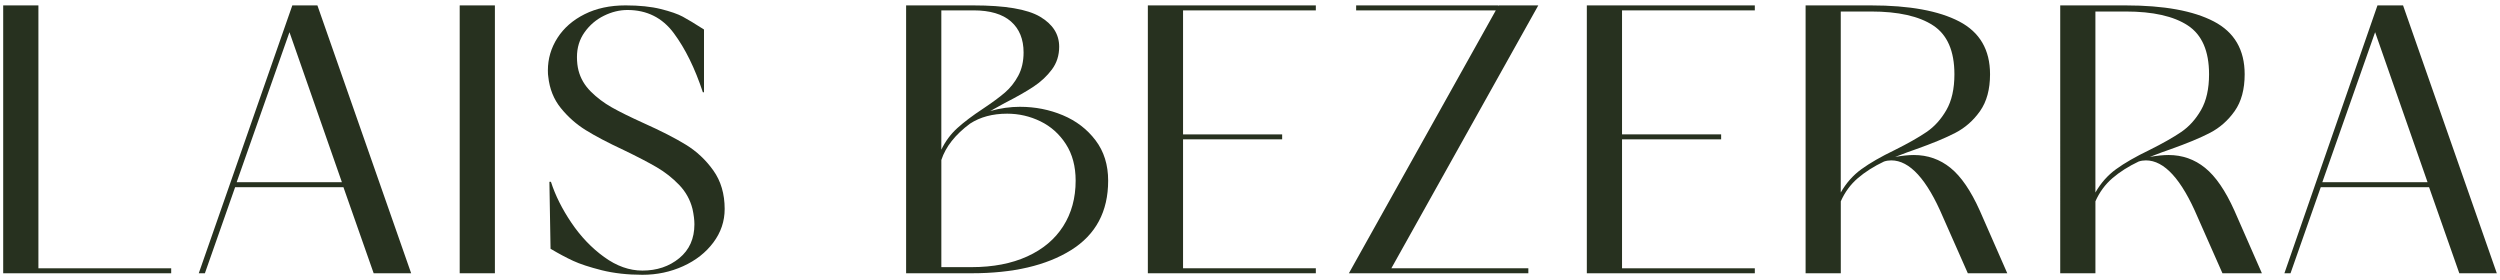
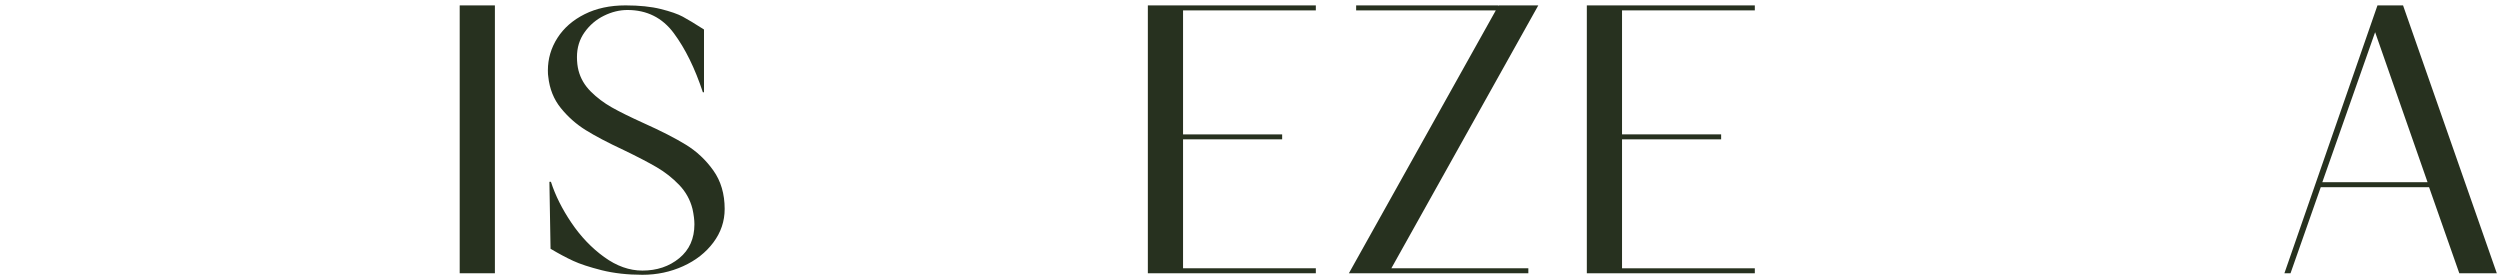
<svg xmlns="http://www.w3.org/2000/svg" id="Camada_1" viewBox="0 0 1596.55 178.94">
  <defs>
    <style>      .cls-1 {        fill: #27311f;      }    </style>
  </defs>
-   <path class="cls-1" d="M24.53,3.45v167.89h84.8v3.18H2.04V3.45h22.48Z" />
-   <path class="cls-1" d="M262.58,174.51h-23.95l-19.31-54.98h-69.16l-19.31,54.98h-3.91L186.68,3.45h16.02l59.87,171.06ZM184.86,20.55l-33.72,95.8h67.2l-33.48-95.8Z" />
  <path class="cls-1" d="M293.57,174.51V3.45h22.48v171.06h-22.48Z" />
  <path class="cls-1" d="M384.22,172.56c-7.74-1.96-13.81-3.95-18.21-5.99-4.4-2.03-9.21-4.6-14.42-7.7l-.73-42.77h.98c2.77,8.64,7.12,17.35,13.07,26.15,5.95,8.8,12.91,16.09,20.89,21.87,7.98,5.79,16.13,8.68,24.44,8.68,9.29,0,17.14-2.65,23.58-7.94,6.43-5.29,9.65-12.5,9.65-21.63,0-2.77-.41-6.03-1.22-9.78-1.47-5.87-4.32-11-8.55-15.4-4.24-4.4-9-8.14-14.3-11.24-5.3-3.09-12.34-6.76-21.14-11-10.1-4.72-18.17-8.96-24.19-12.71-6.03-3.75-11.33-8.43-15.88-14.05-4.56-5.62-7.25-12.34-8.06-20.16-.16-.81-.24-2.11-.24-3.91,0-7.49,2.04-14.42,6.11-20.77,4.07-6.35,9.86-11.4,17.35-15.15,7.49-3.75,16.21-5.62,26.15-5.62,8.8,0,16.29.78,22.48,2.32,6.19,1.55,10.88,3.18,14.05,4.89,3.18,1.71,7.7,4.44,13.56,8.19v40.08h-.73c-5.05-15.31-11.24-27.9-18.57-37.76-7.33-9.86-17.19-14.78-29.57-14.78-5.05,0-10.06,1.22-15.03,3.67-4.97,2.44-9.08,5.95-12.34,10.51-3.26,4.56-4.89,9.86-4.89,15.88,0,3.1.32,5.95.98,8.55,1.3,5.05,3.91,9.53,7.82,13.44,3.91,3.91,8.39,7.29,13.44,10.14,5.05,2.85,11.89,6.23,20.53,10.14,10.91,4.89,19.83,9.45,26.76,13.69,6.92,4.24,12.79,9.74,17.59,16.5,4.8,6.76,7.21,14.95,7.21,24.56,0,7.82-2.41,14.95-7.21,21.38-4.81,6.44-11.24,11.49-19.31,15.15-8.06,3.67-16.74,5.5-26.03,5.5s-18.29-.98-26.03-2.93Z" />
-   <path class="cls-1" d="M651.49,68.21c9.61,0,18.69,1.8,27.25,5.38,8.55,3.59,15.52,8.92,20.89,16.01,5.38,7.09,8.06,15.68,8.06,25.78,0,19.71-7.9,34.5-23.7,44.35-15.8,9.86-36.99,14.78-63.54,14.78h-41.79V3.45h43.01c20.2,0,34.37,2.41,42.52,7.21,8.14,4.81,12.22,11.2,12.22,19.18,0,5.54-1.55,10.39-4.64,14.54-3.1,4.15-6.96,7.78-11.61,10.87-4.64,3.1-10.79,6.6-18.45,10.51l-9.29,5.13c6.35-1.79,12.71-2.69,19.06-2.69ZM601.15,6.62v88.95c2.6-5.38,6.03-9.98,10.26-13.81,4.23-3.83,9.69-7.94,16.37-12.34,5.87-3.91,10.51-7.33,13.93-10.26,3.42-2.93,6.27-6.51,8.55-10.75,2.28-4.24,3.42-9.2,3.42-14.91,0-8.47-2.69-15.07-8.06-19.79-5.38-4.72-13.36-7.09-23.95-7.09h-20.53ZM620.46,170.6c13.69,0,25.54-2.28,35.56-6.84,10.02-4.56,17.68-11,22.97-19.31,5.29-8.31,7.94-18,7.94-29.08,0-9.12-2.08-16.9-6.23-23.34-4.15-6.43-9.57-11.28-16.25-14.54-6.68-3.26-13.77-4.89-21.26-4.89-9.29,0-17.19,2.12-23.7,6.35-9.45,7.01-15.56,14.75-18.33,23.22v68.43h19.31Z" />
  <path class="cls-1" d="M840.32,3.45v3.18h-84.8v79.18h63.29v3.18h-63.29v82.35h84.8v3.18h-107.28V3.45h107.28Z" />
  <path class="cls-1" d="M956.97,3.45h25.41l-93.84,167.89h87.49v3.18h-114.61L955.26,6.62h-89.2v-3.18h90.66v.49l.25-.49Z" />
  <path class="cls-1" d="M1120.66,3.45v3.18h-84.8v79.18h63.29v3.18h-63.29v82.35h84.8v3.18h-107.28V3.45h107.28Z" />
-   <path class="cls-1" d="M1281.86,174.51h-25.17l-15.88-35.92c-10.26-24.11-21.26-36.17-32.99-36.17-1.63,0-3.18.24-4.64.73-6.52,3.1-12.1,6.64-16.74,10.63-4.64,3.99-8.27,8.92-10.87,14.78v45.94h-22.48V3.45h41.79c24.44,0,43.21,3.42,56.33,10.26,13.11,6.84,19.67,18.08,19.67,33.72,0,9.62-2.12,17.43-6.35,23.46-4.24,6.03-9.49,10.67-15.76,13.93-6.27,3.26-14.71,6.76-25.29,10.51-2.93.98-7.33,2.61-13.2,4.89,4.56-.81,8.55-1.22,11.98-1.22,8.8,0,16.58,2.73,23.34,8.19,6.76,5.46,12.99,14.54,18.7,27.25l17.59,40.08ZM1175.55,122.95c3.42-6.02,7.82-11,13.2-14.91,5.38-3.91,12.46-7.98,21.26-12.22,8.47-4.23,15.23-8.06,20.28-11.49,5.05-3.42,9.29-8.1,12.71-14.05,3.42-5.94,5.13-13.56,5.13-22.85,0-14.82-4.52-25.21-13.56-31.16-9.04-5.95-22.28-8.92-39.71-8.92h-19.31v115.59Z" />
-   <path class="cls-1" d="M1444.47,174.51h-25.17l-15.88-35.92c-10.26-24.11-21.26-36.17-32.99-36.17-1.63,0-3.18.24-4.64.73-6.52,3.1-12.1,6.64-16.74,10.63-4.64,3.99-8.27,8.92-10.87,14.78v45.94h-22.48V3.45h41.79c24.44,0,43.21,3.42,56.33,10.26,13.11,6.84,19.67,18.08,19.67,33.72,0,9.62-2.12,17.43-6.35,23.46-4.24,6.03-9.49,10.67-15.76,13.93-6.27,3.26-14.71,6.76-25.29,10.51-2.93.98-7.33,2.61-13.2,4.89,4.56-.81,8.55-1.22,11.98-1.22,8.8,0,16.58,2.73,23.34,8.19,6.76,5.46,12.99,14.54,18.7,27.25l17.59,40.08ZM1338.17,122.95c3.42-6.02,7.82-11,13.2-14.91,5.38-3.91,12.46-7.98,21.26-12.22,8.47-4.23,15.23-8.06,20.28-11.49,5.05-3.42,9.29-8.1,12.71-14.05,3.42-5.94,5.13-13.56,5.13-22.85,0-14.82-4.52-25.21-13.56-31.16-9.04-5.95-22.28-8.92-39.71-8.92h-19.31v115.59Z" />
  <path class="cls-1" d="M1594.51,174.51h-23.95l-19.31-54.98h-69.16l-19.31,54.98h-3.91L1518.3,3.45h16.34l59.87,171.06ZM1516.8,20.55l-33.72,95.8h67.2l-33.48-95.8Z" />
</svg>